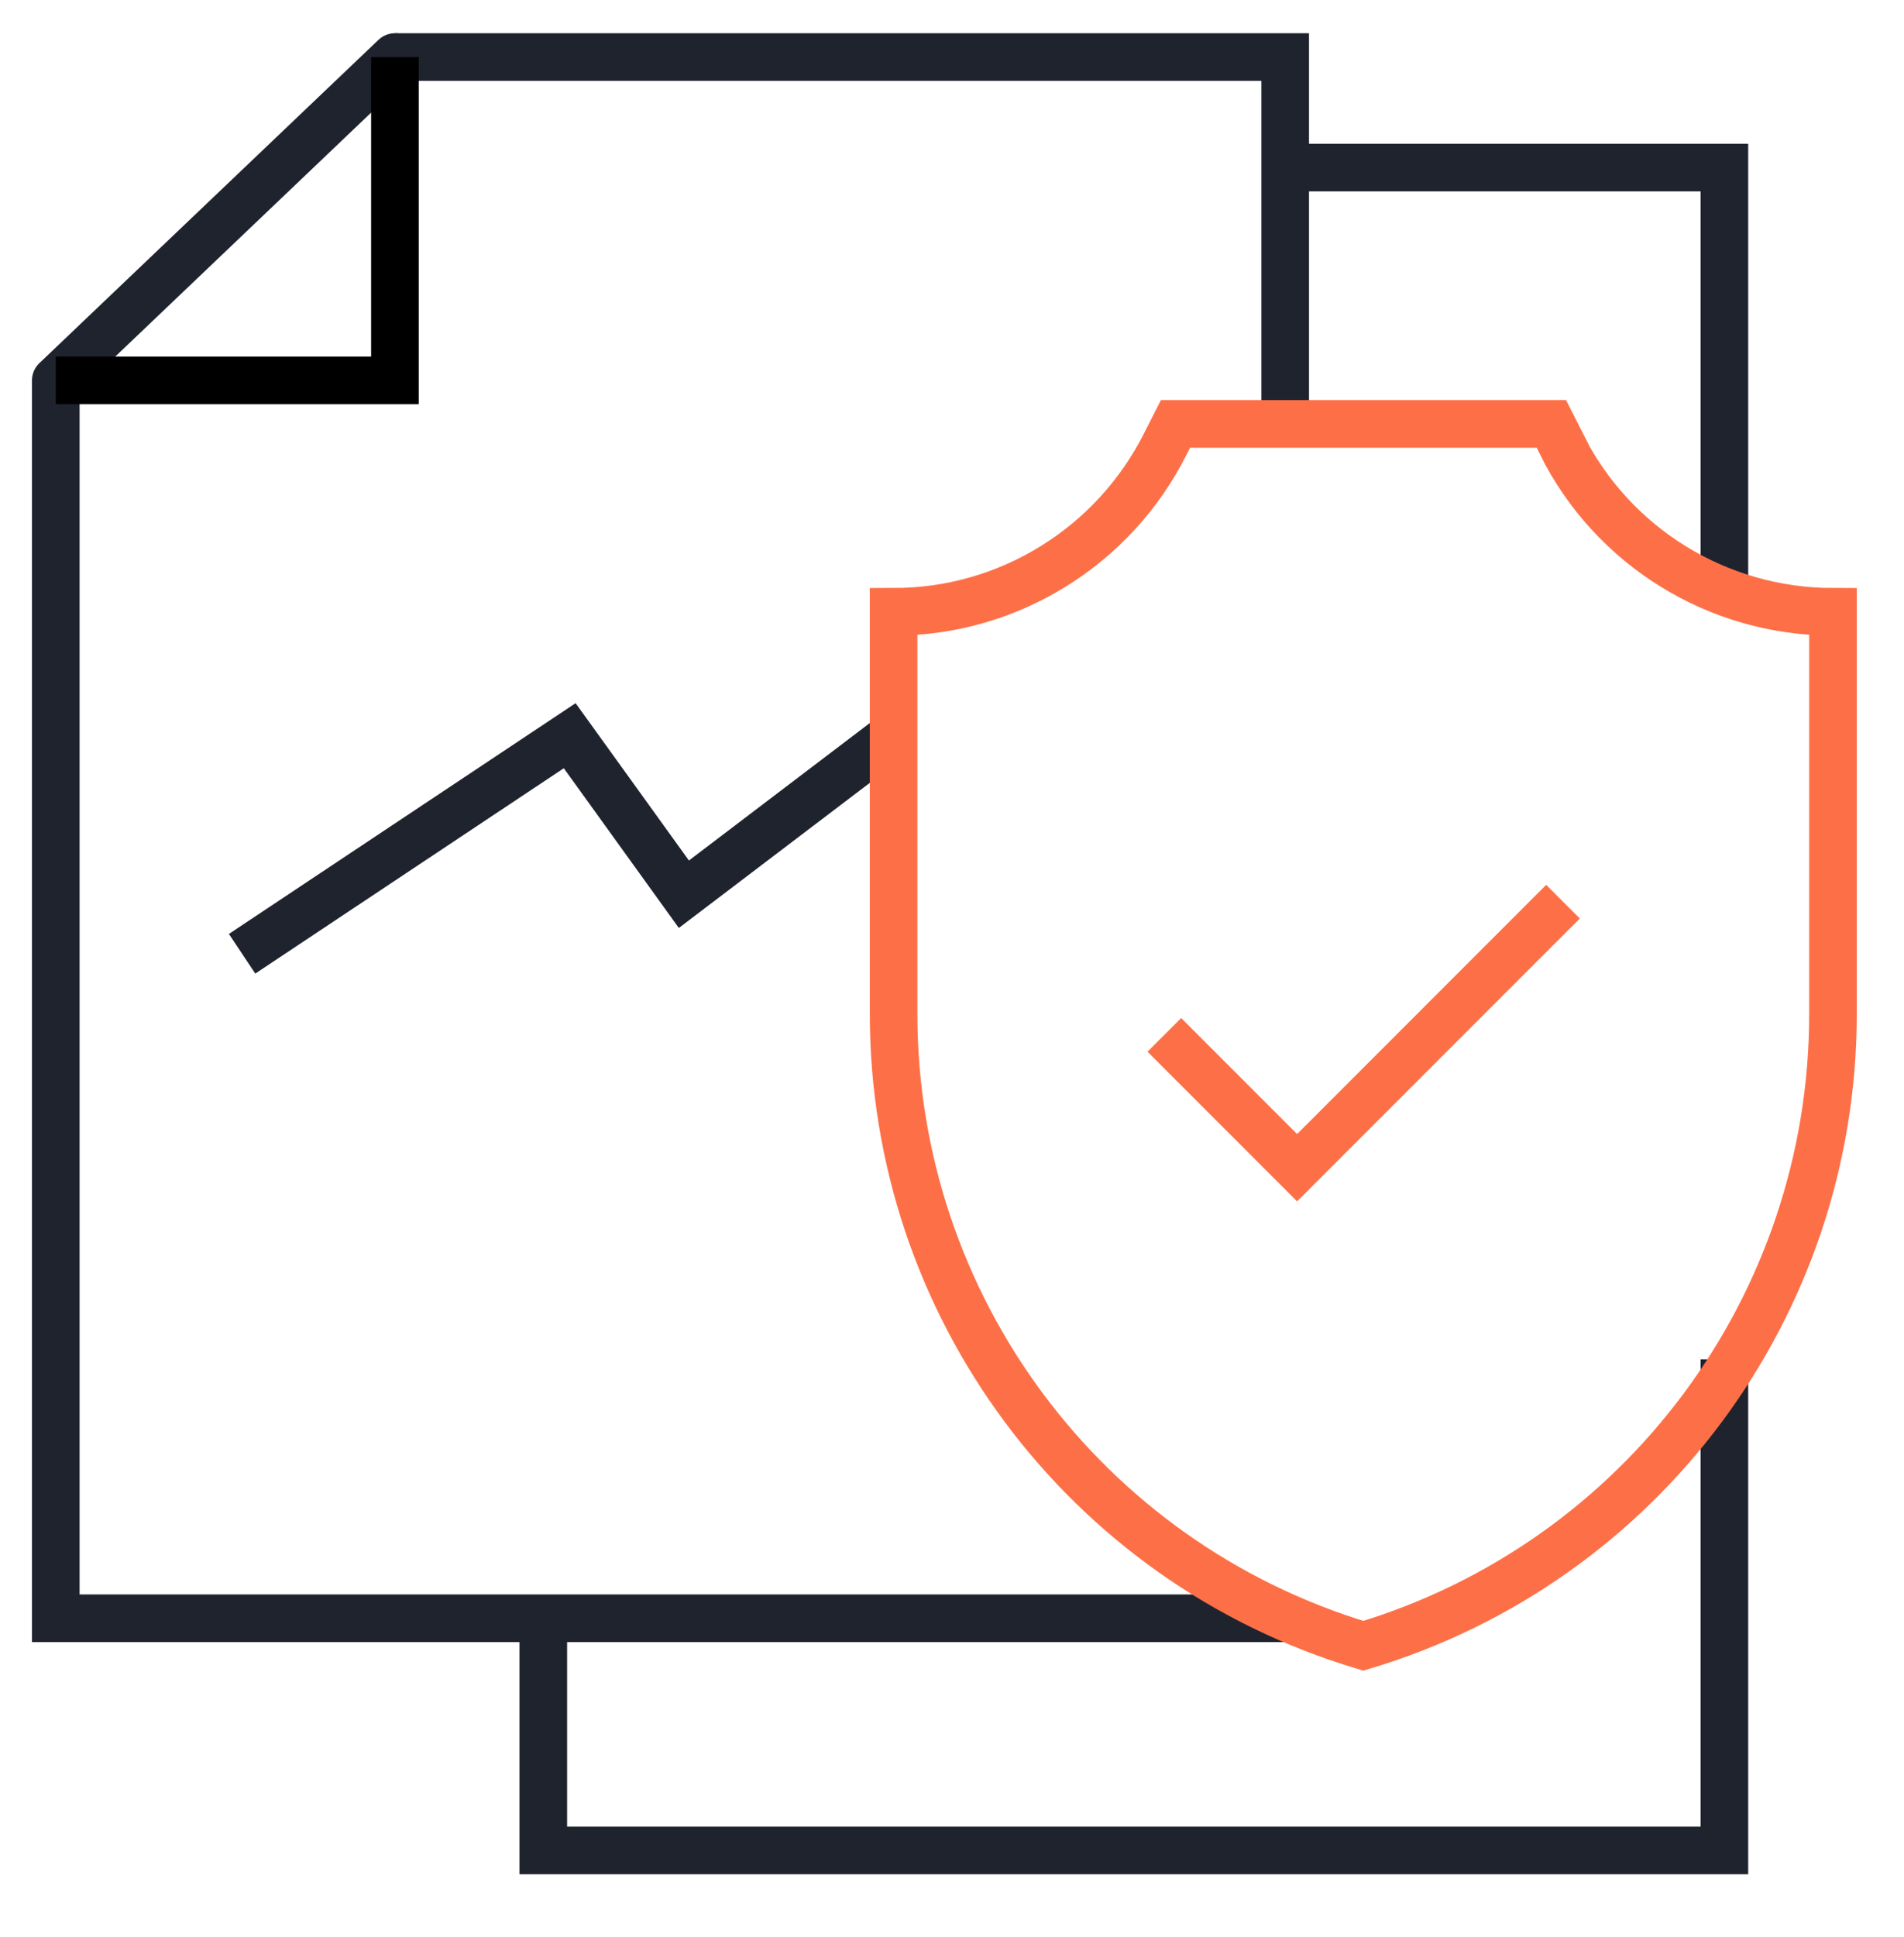
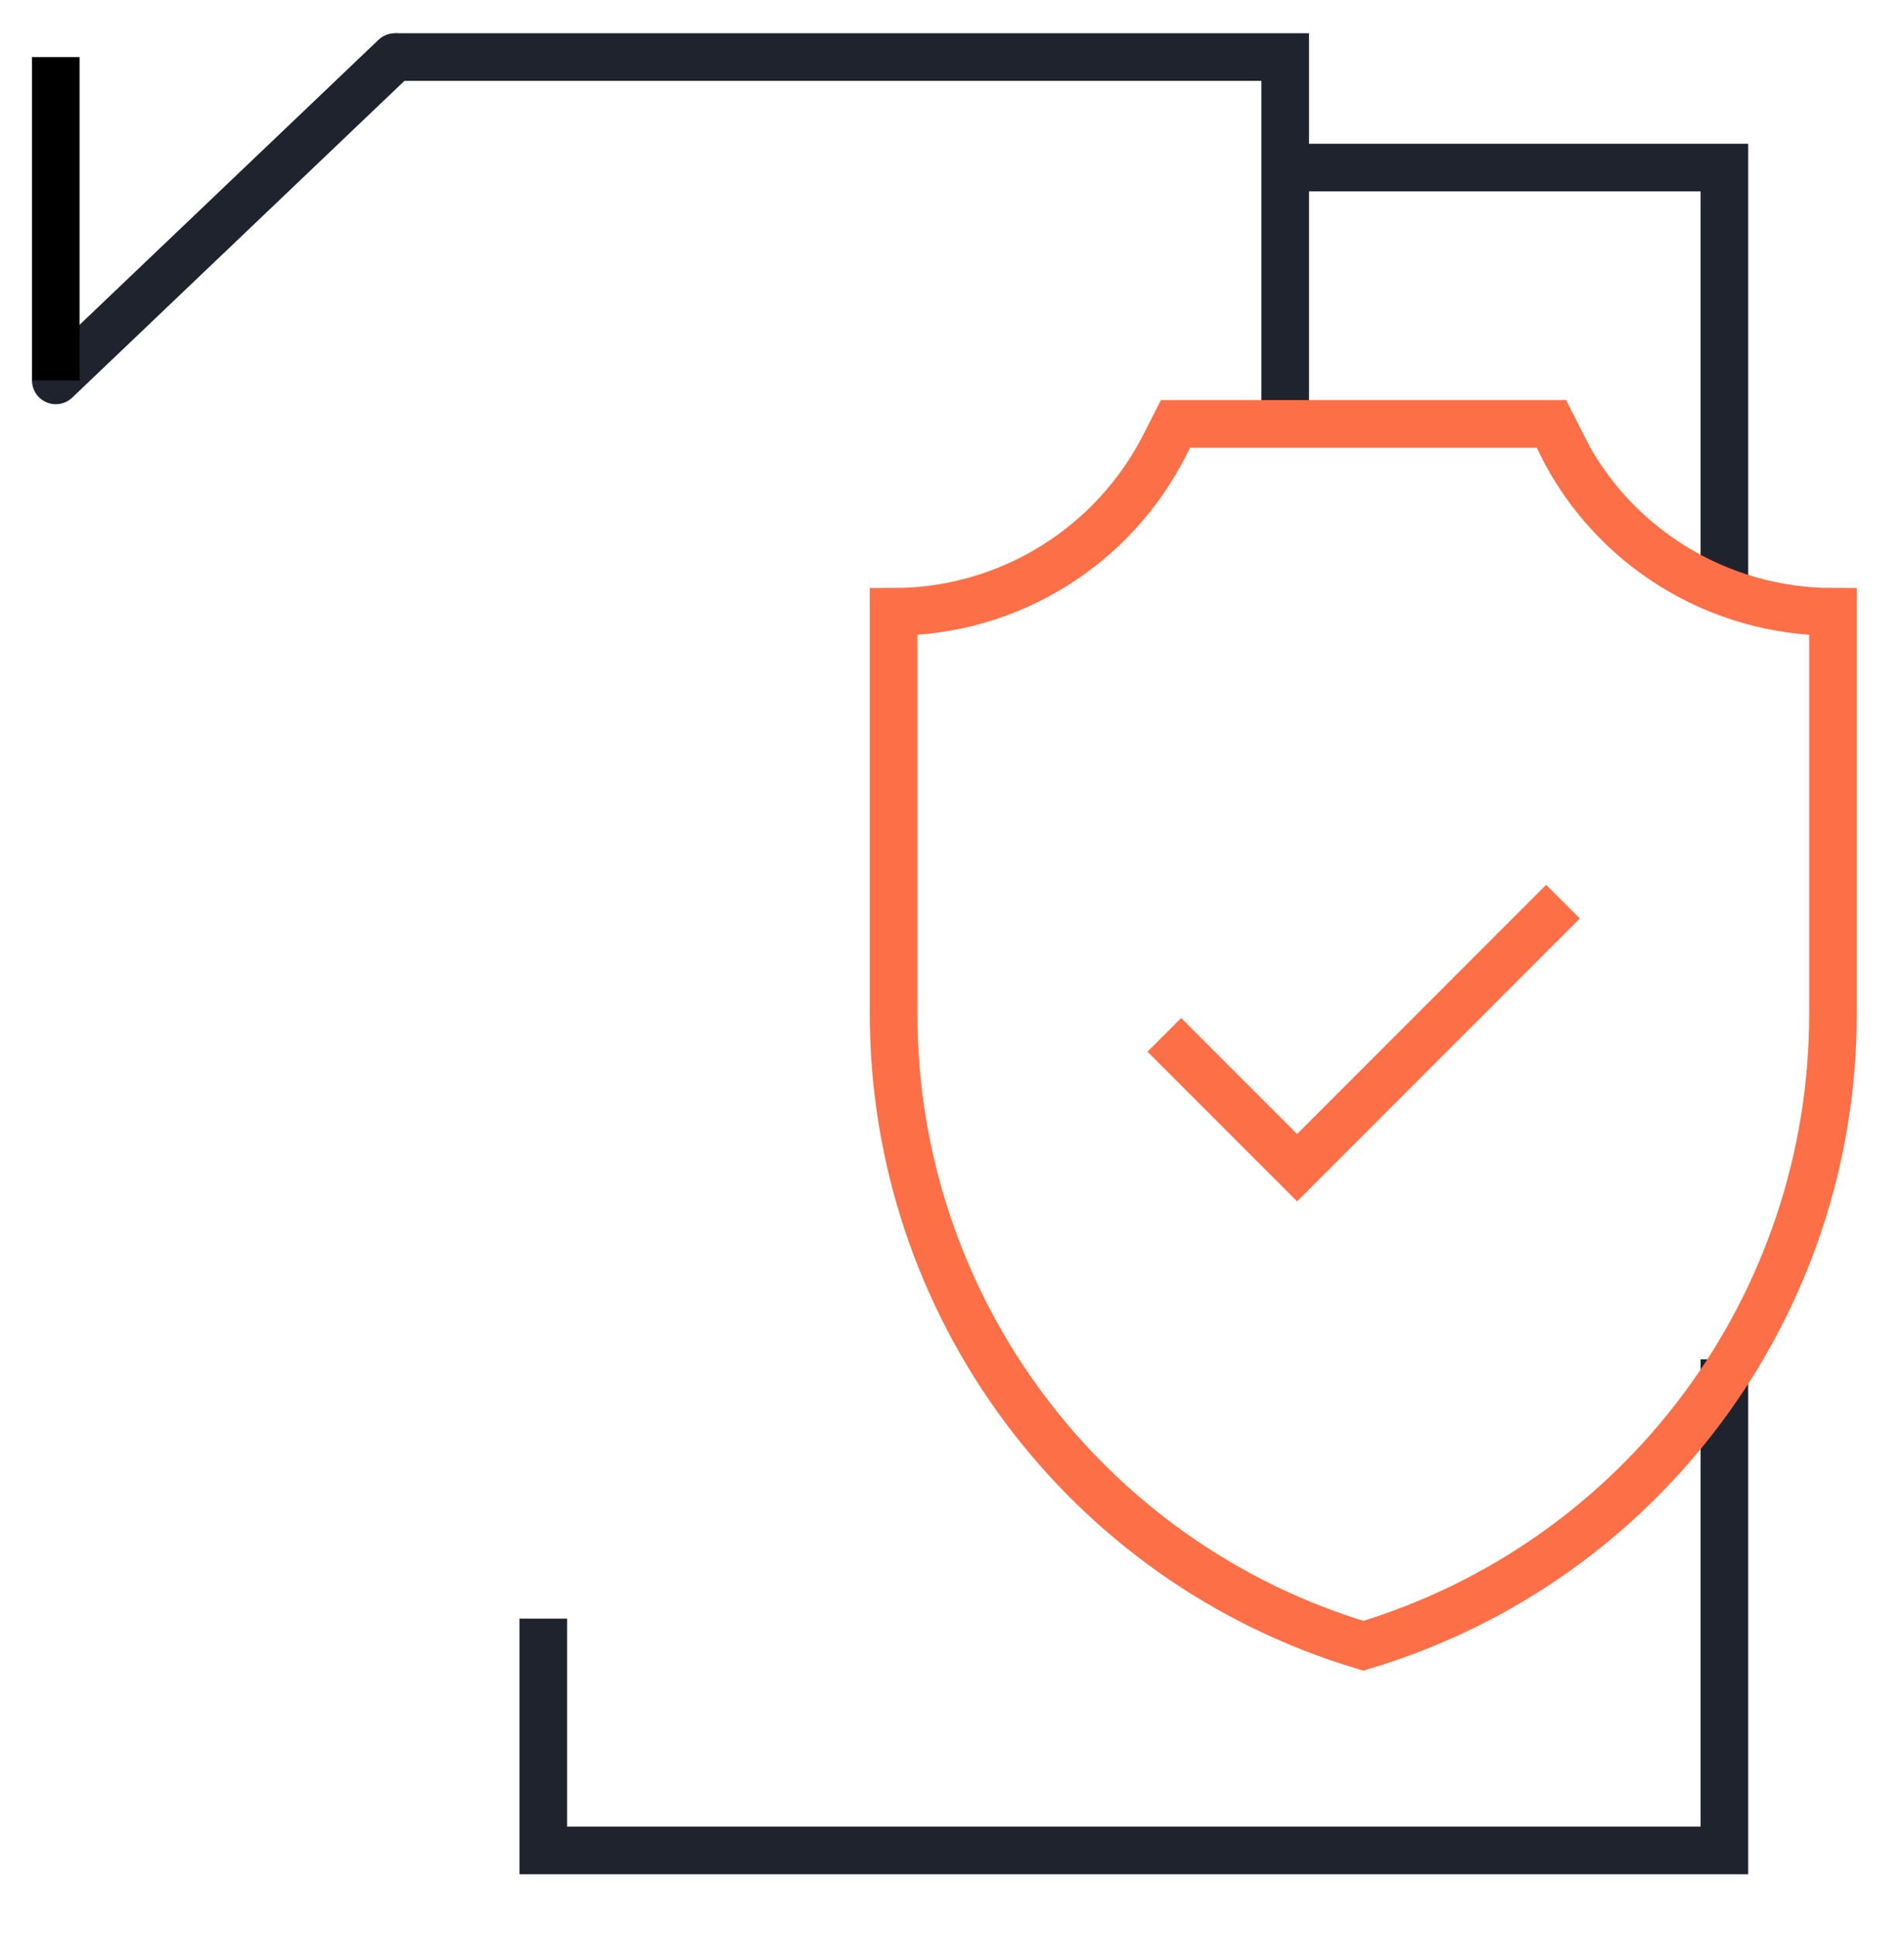
<svg xmlns="http://www.w3.org/2000/svg" width="60" height="61" viewBox="0 0 60 61" fill="none">
-   <path d="M1.758 11.981V50.969H40.5" stroke="#1F232E" stroke-width="1.5" stroke-miterlimit="10" />
  <path d="M12.445 1.797H40.5V14.02" stroke="#1F232E" stroke-width="1.5" stroke-miterlimit="10" />
  <path d="M12.445 1.797L1.758 11.981" stroke="#1F232E" stroke-width="1.5" stroke-linecap="round" stroke-linejoin="round" />
  <path d="M17.121 50.981V58.282H54.34V42.813" stroke="#1F232E" stroke-width="1.5" stroke-miterlimit="10" />
  <path d="M40.5 5.278H54.34V18.297" stroke="#1F232E" stroke-width="1.5" stroke-miterlimit="10" />
-   <path d="M7.629 30.04L17.953 23.172L21.551 28.165L28.125 23.172" stroke="#1F232E" stroke-width="1.5" stroke-miterlimit="10" />
  <path d="M49.254 28.399L40.875 36.778L36.691 32.594" stroke="#FD7047" stroke-width="1.5" stroke-miterlimit="13.3" />
  <path d="M49.207 13.973L48.891 13.352H37.043L36.727 13.973C35.098 17.219 31.781 19.27 28.16 19.27V31.938C28.16 41.114 34.172 49.2 42.961 51.836C51.75 49.2 57.762 41.114 57.762 31.938V19.27C54.129 19.27 50.812 17.219 49.195 13.973H49.207Z" stroke="#FD7047" stroke-width="1.5" stroke-miterlimit="13.3" />
-   <path d="M1.758 11.981H12.445V1.797" stroke="black" stroke-width="1.5" stroke-miterlimit="10" />
+   <path d="M1.758 11.981V1.797" stroke="black" stroke-width="1.5" stroke-miterlimit="10" />
</svg>